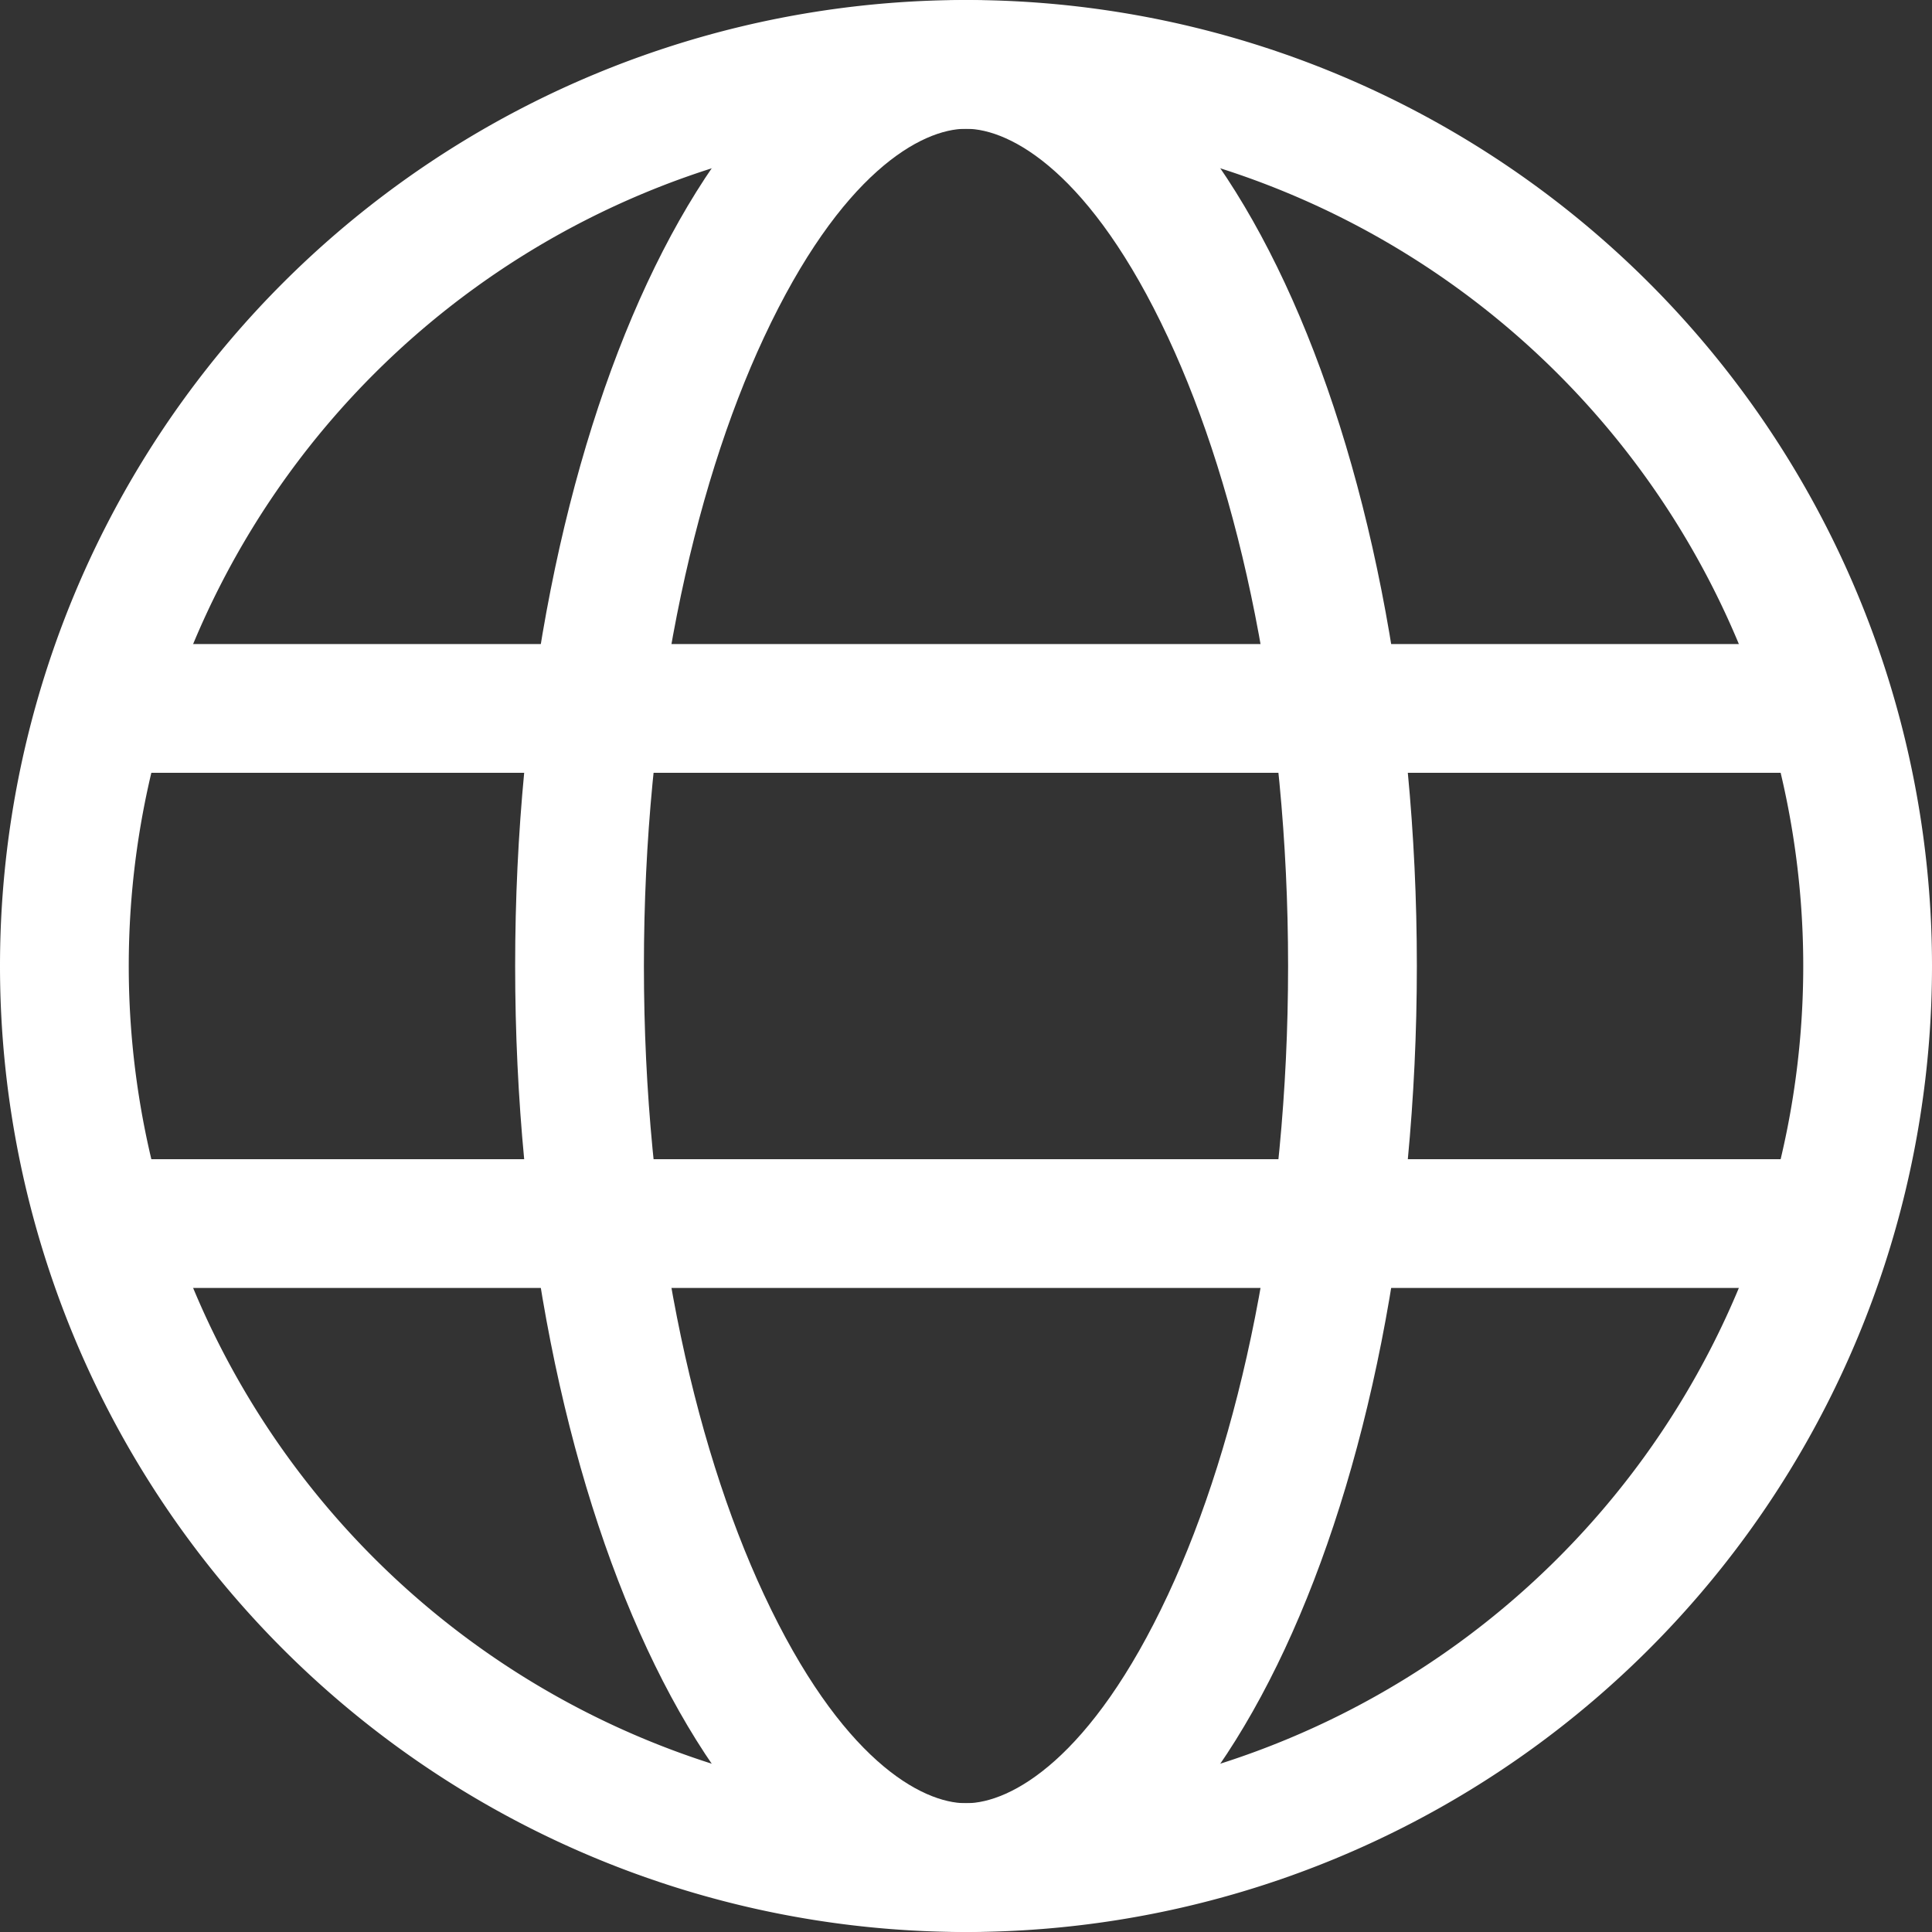
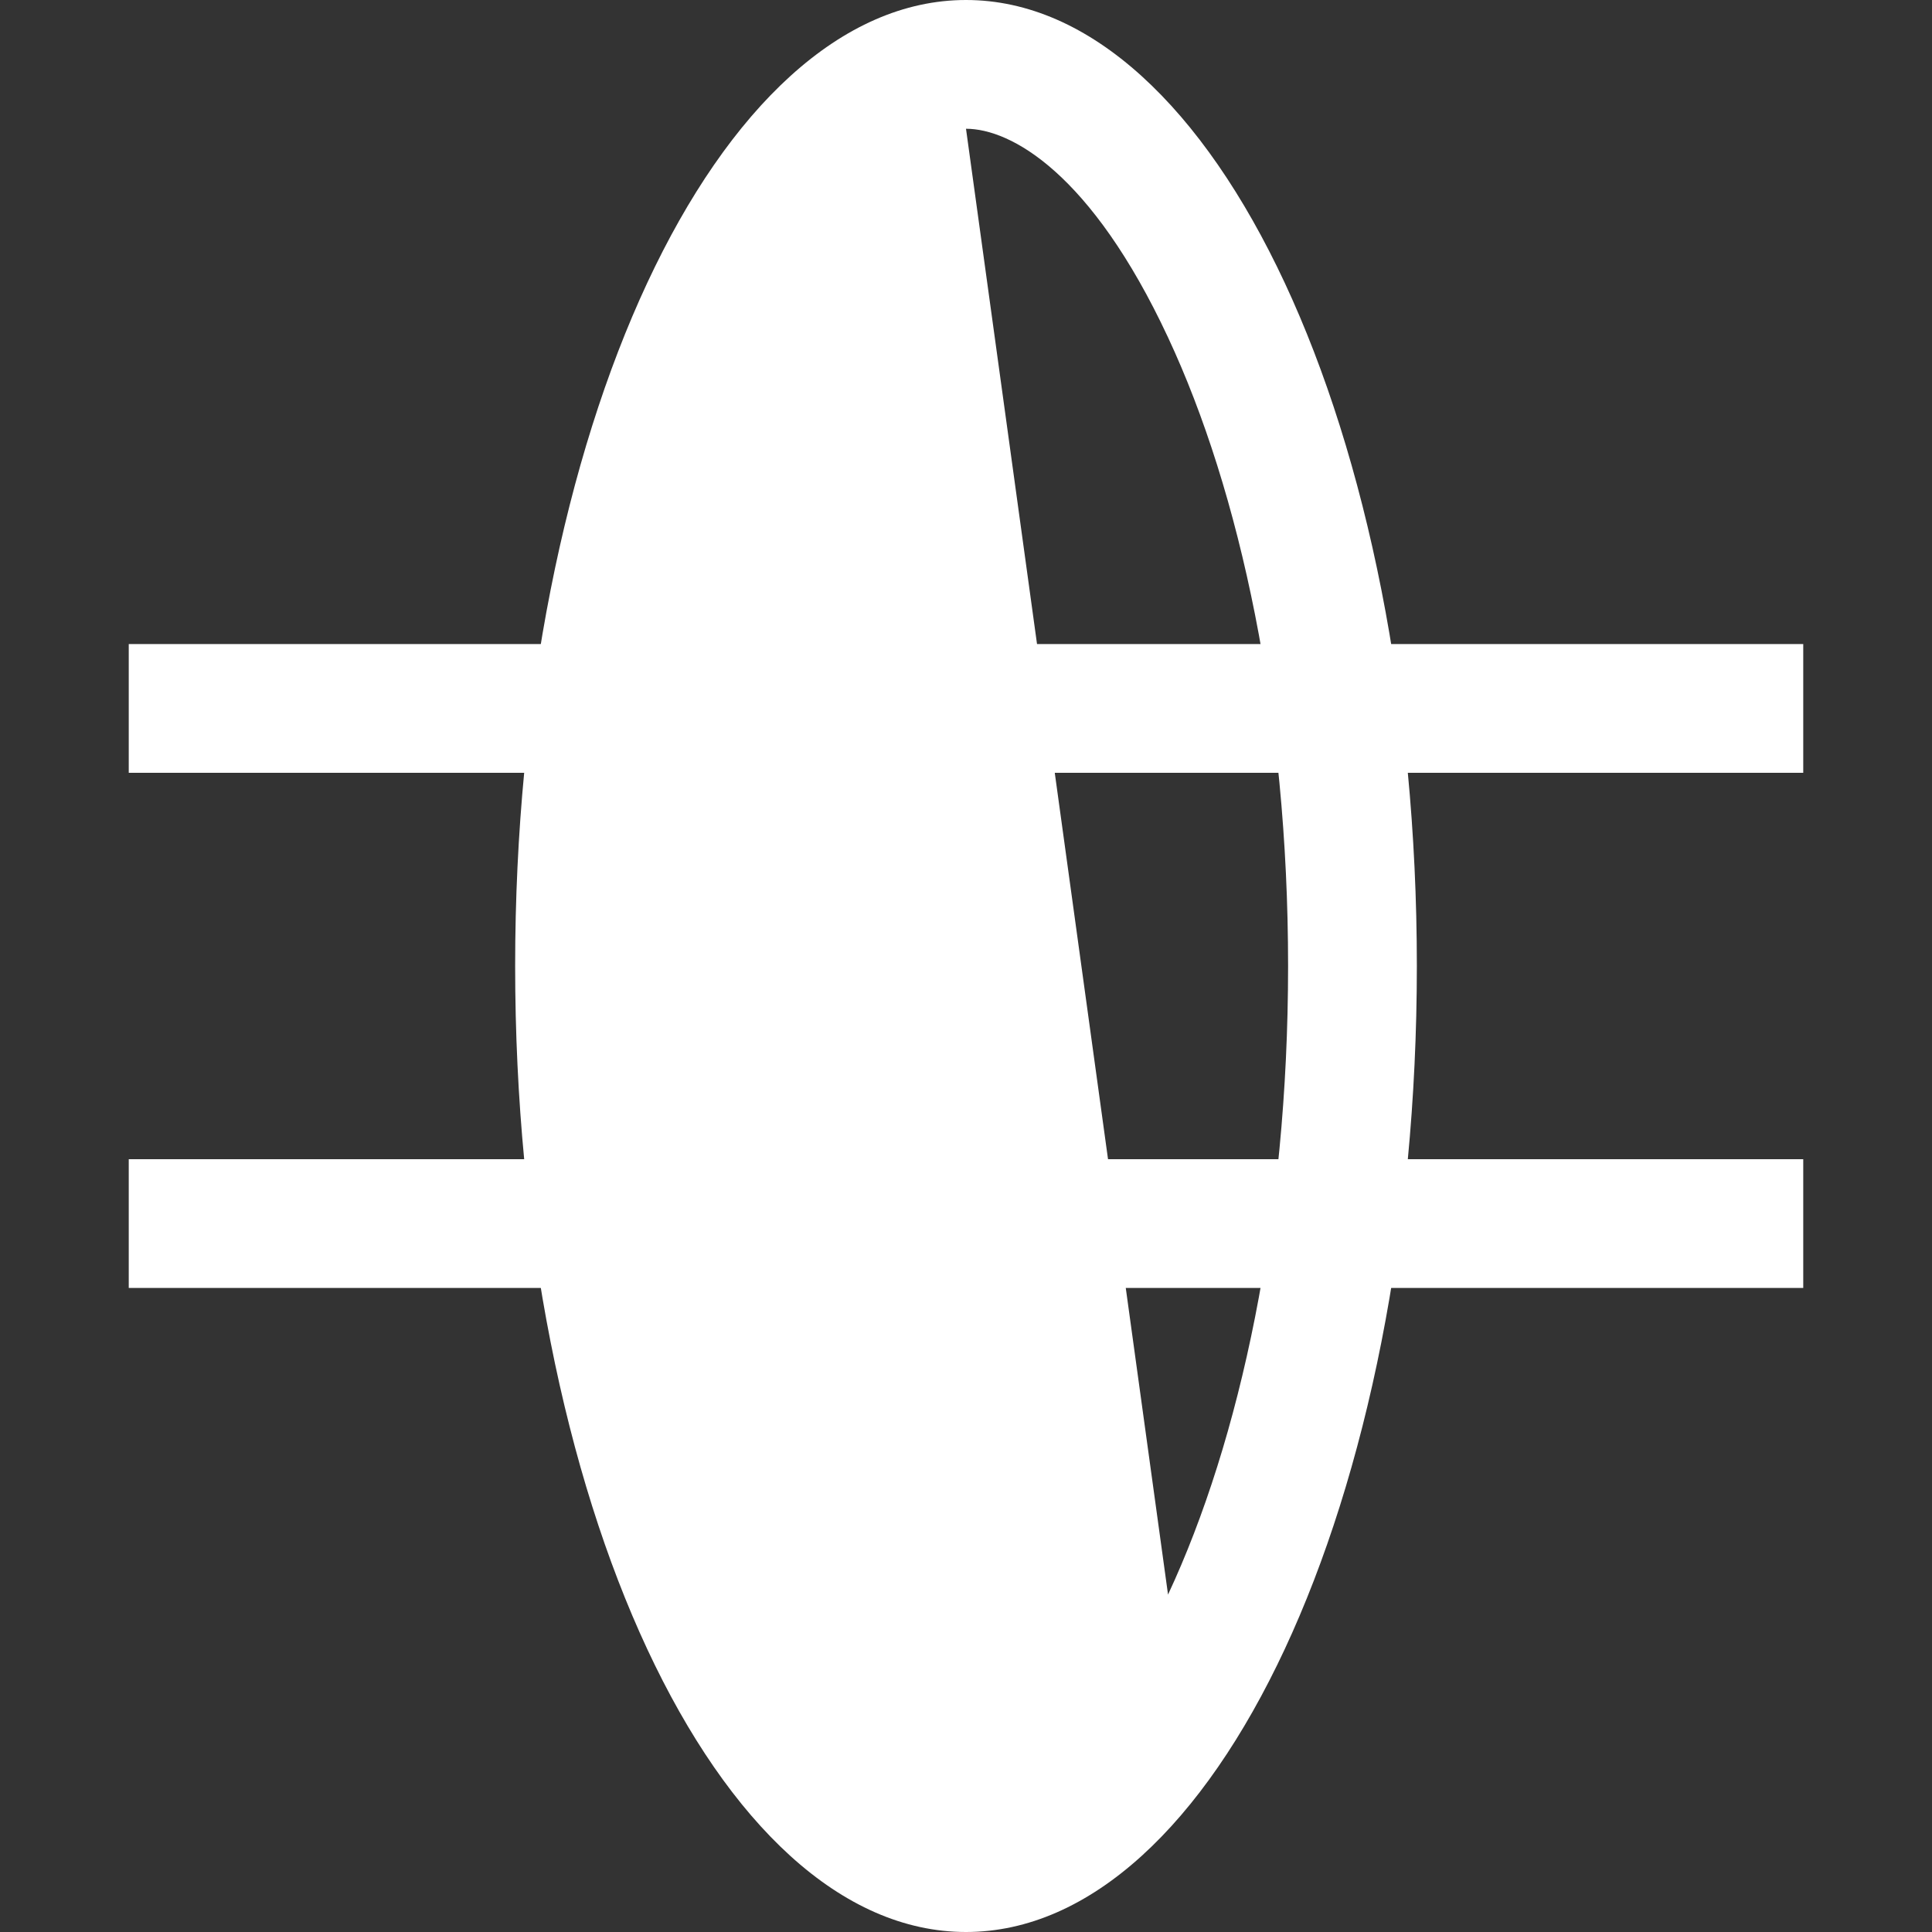
<svg xmlns="http://www.w3.org/2000/svg" width="14" height="14" fill="none">
  <rect width="100%" height="100%" fill="#333333" stroke="none" />
-   <path fill-rule="evenodd" clip-rule="evenodd" d="M7 13.067A6.067 6.067 0 1 0 7 .933a6.067 6.067 0 0 0 0 12.134ZM7 14A7 7 0 1 0 7 0a7 7 0 0 0 0 14Z" fill="#fff" />
-   <path fill-rule="evenodd" clip-rule="evenodd" d="M8.464 11.555c.522-1.117.87-2.727.87-4.555 0-1.828-.348-3.438-.87-4.555C7.907 1.252 7.324.933 7 .933c-.324 0-.907.319-1.464 1.512-.522 1.117-.87 2.727-.87 4.555 0 1.828.348 3.438.87 4.555.557 1.193 1.14 1.512 1.464 1.512.324 0 .907-.319 1.464-1.512ZM7 14c1.804 0 3.267-3.134 3.267-7S8.804 0 7 0C5.196 0 3.733 3.134 3.733 7S5.196 14 7 14Z" fill="#fff" />
+   <path fill-rule="evenodd" clip-rule="evenodd" d="M8.464 11.555c.522-1.117.87-2.727.87-4.555 0-1.828-.348-3.438-.87-4.555C7.907 1.252 7.324.933 7 .933ZM7 14c1.804 0 3.267-3.134 3.267-7S8.804 0 7 0C5.196 0 3.733 3.134 3.733 7S5.196 14 7 14Z" fill="#fff" />
  <path d="M.933 4.667h12.134V5.6H.933v-.933Zm0 3.733h12.134v.933H.933V8.4Z" fill="#fff" />
</svg>